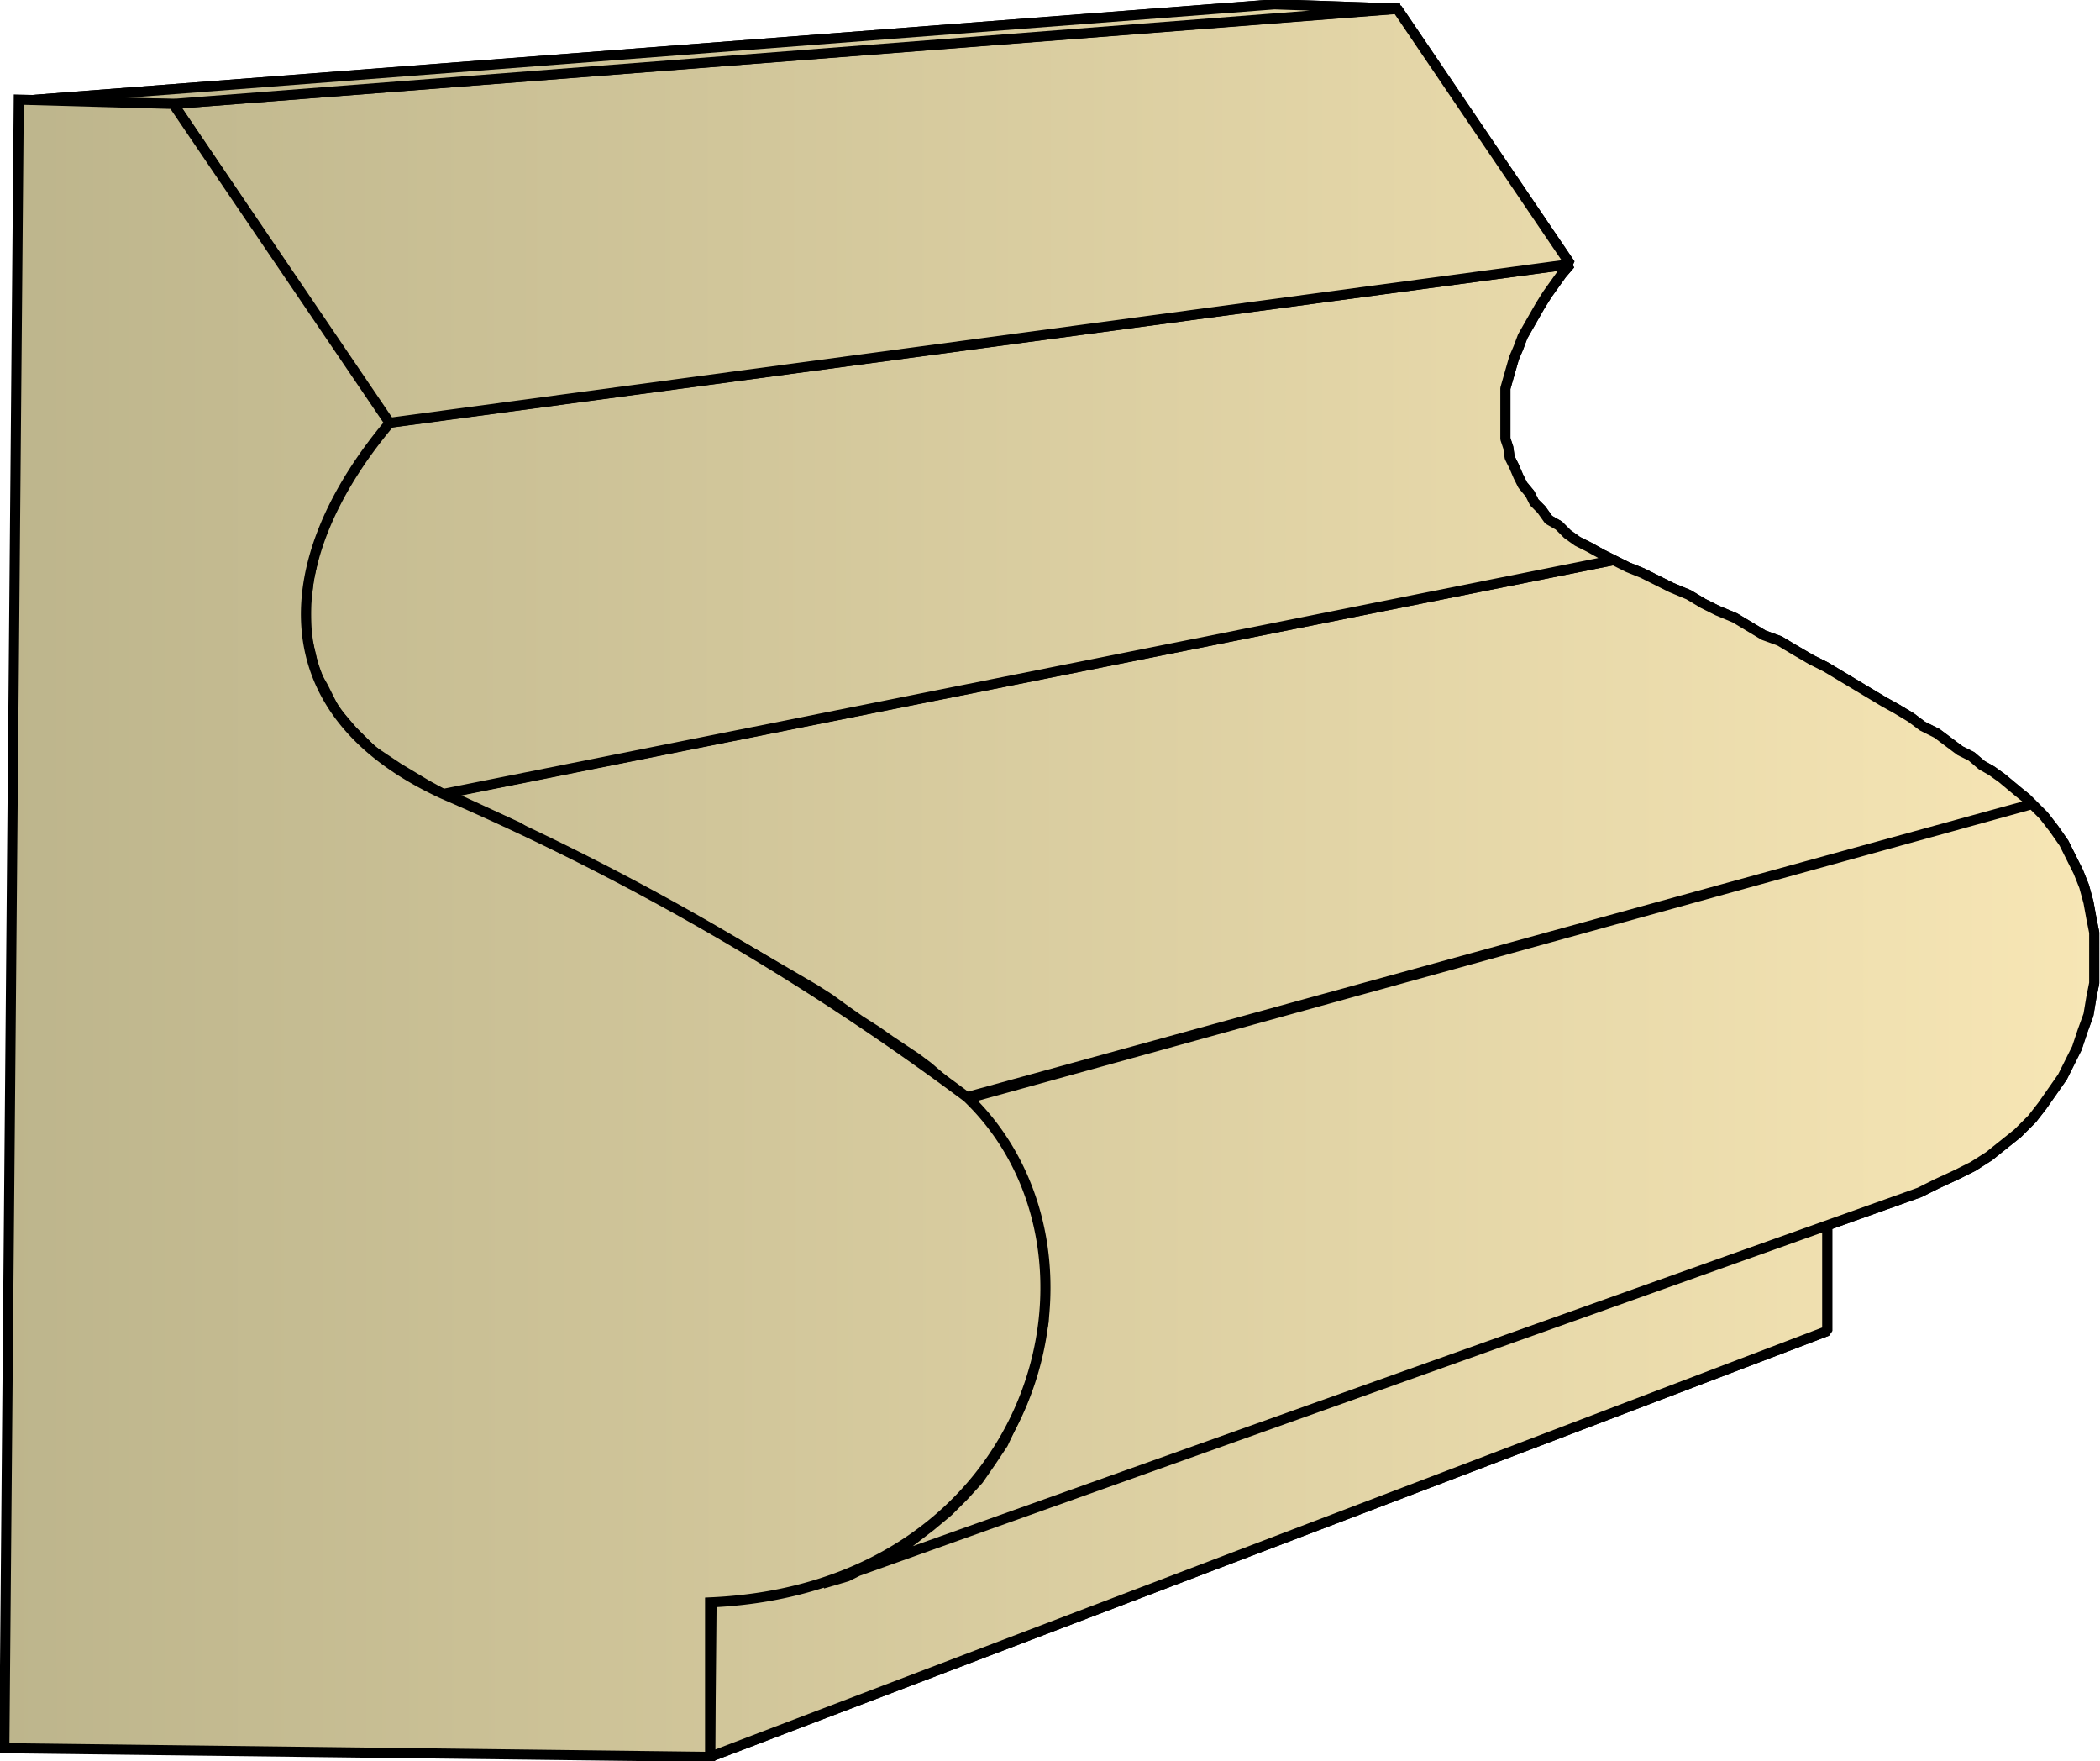
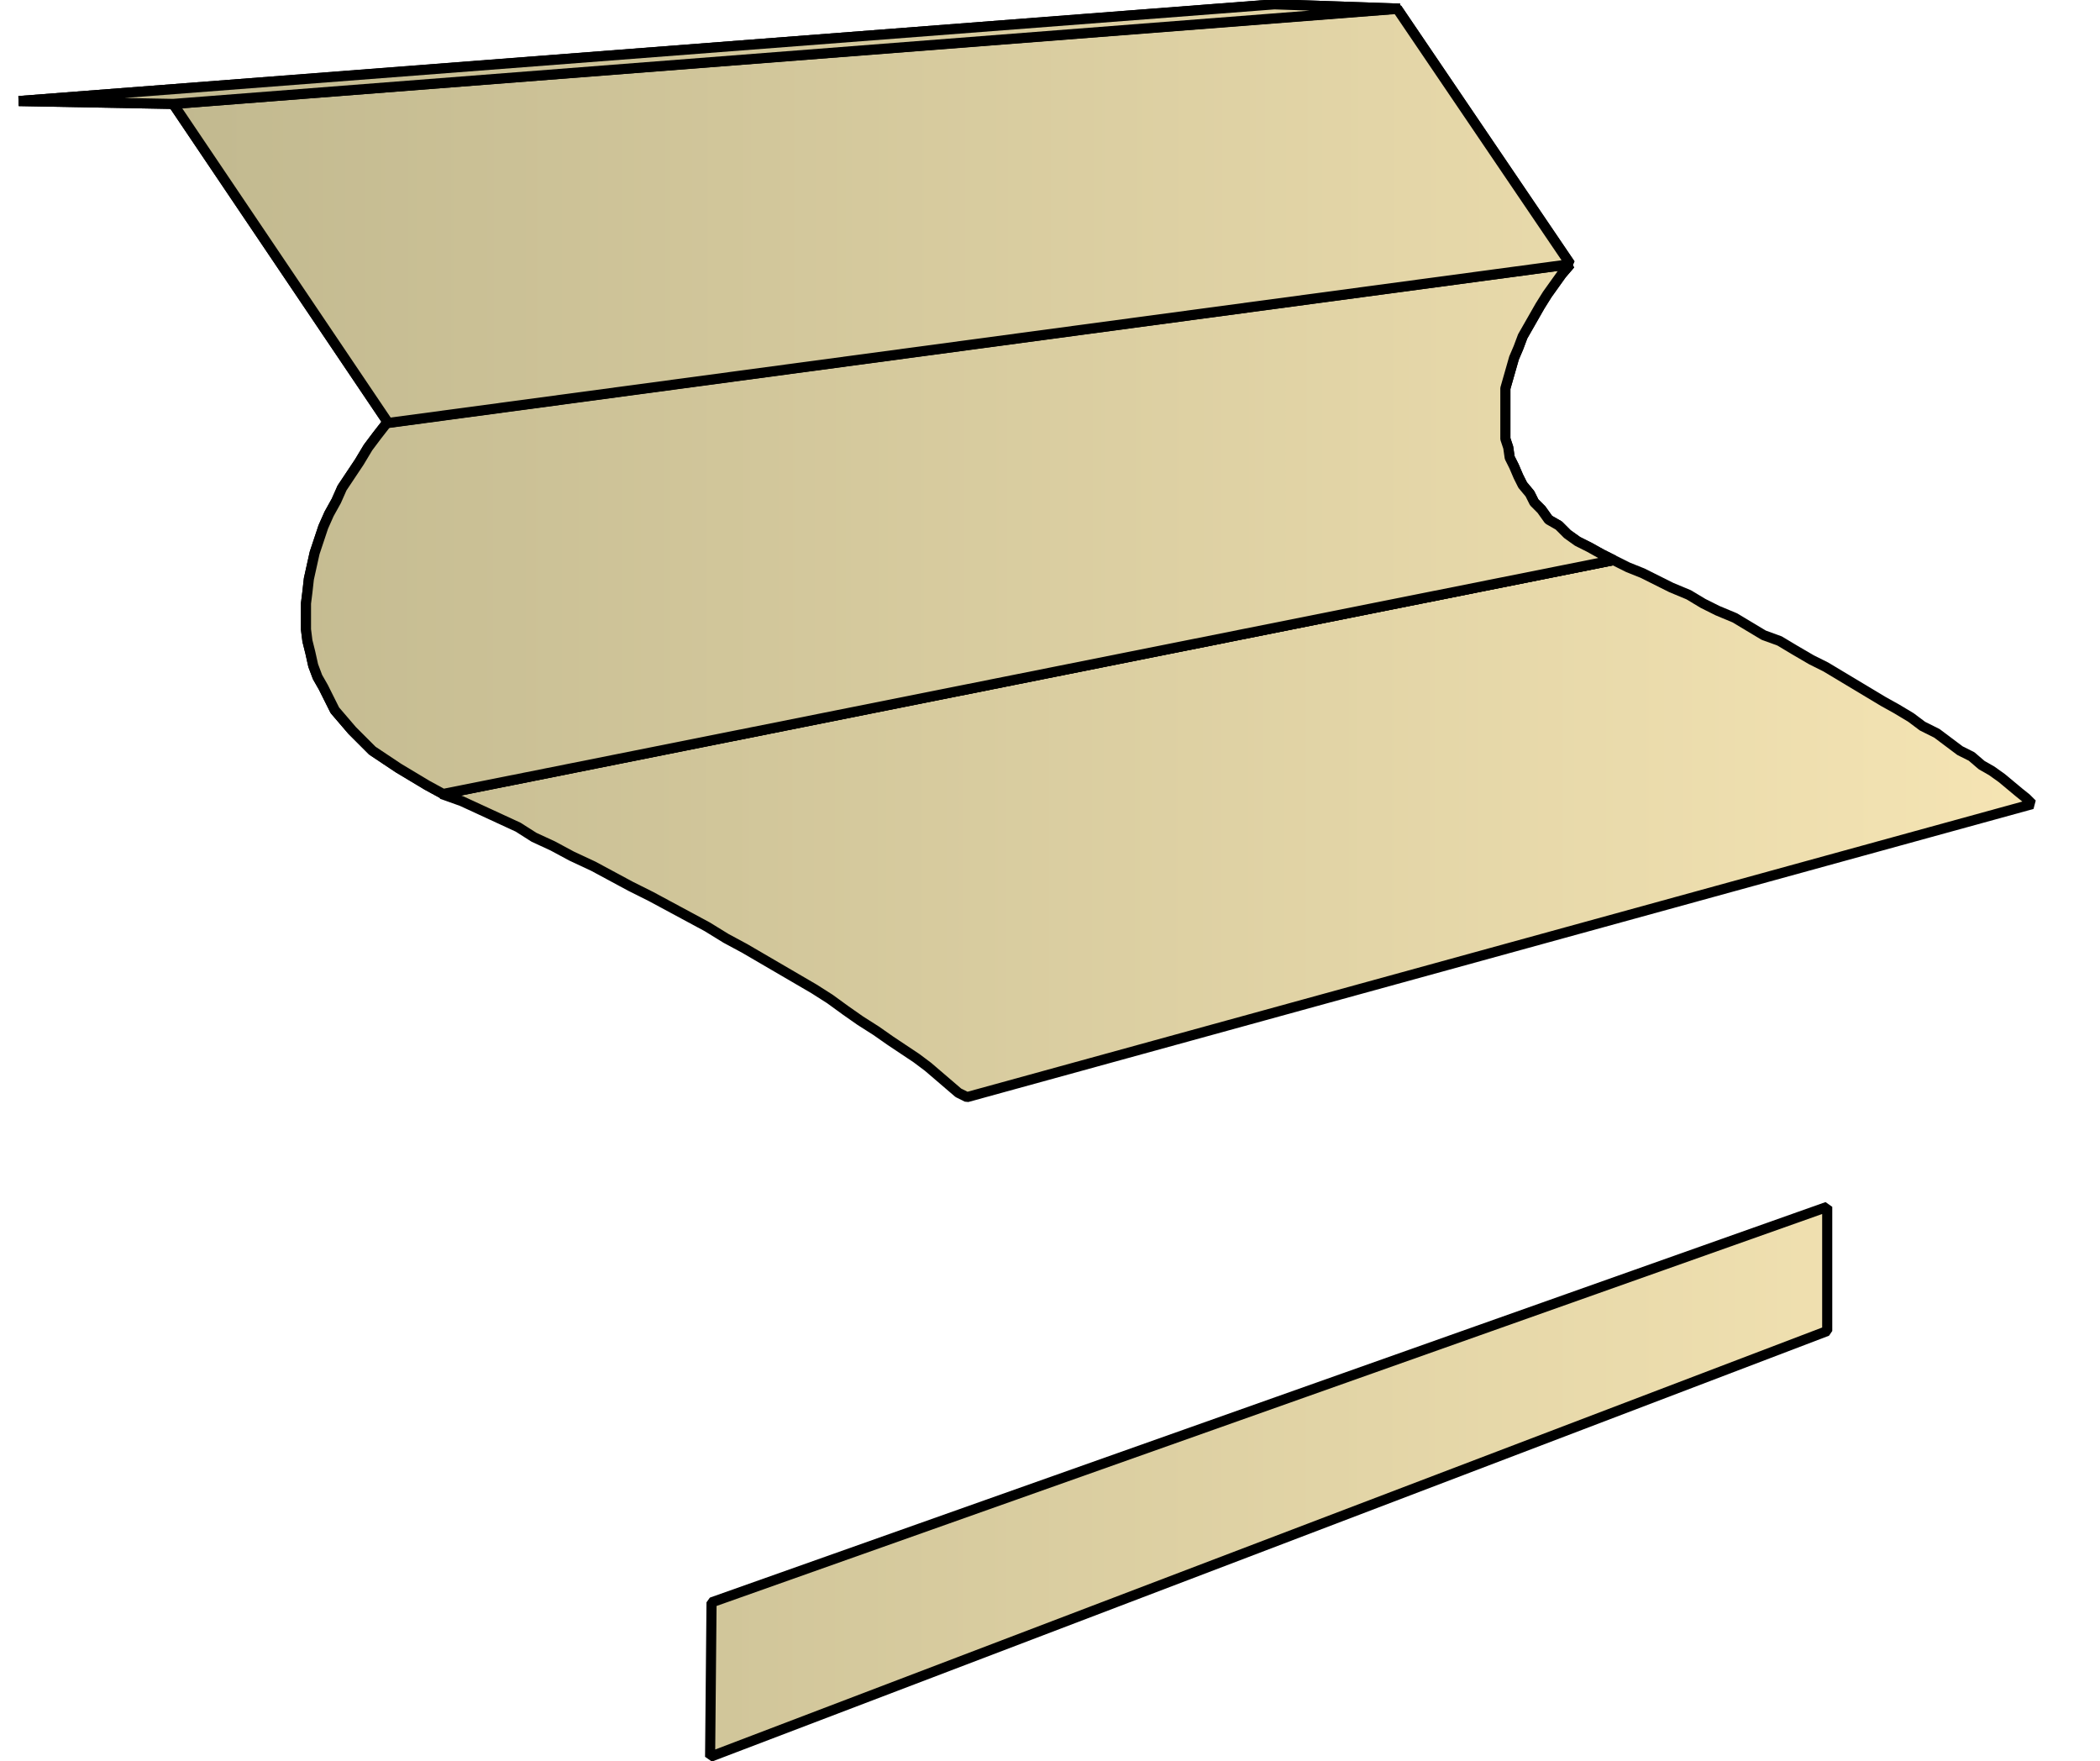
<svg xmlns="http://www.w3.org/2000/svg" xmlns:xlink="http://www.w3.org/1999/xlink" xml:space="preserve" style="shape-rendering:geometricPrecision;text-rendering:geometricPrecision;image-rendering:optimizeQuality;fill-rule:evenodd;clip-rule:evenodd" viewBox="0 0 1.455 1.22">
  <defs>
    <linearGradient id="id0" x1=".003" x2="1.452" y1=".61" y2=".61" gradientUnits="userSpaceOnUse">
      <stop offset="0" style="stop-color:#bdb58c" />
      <stop offset="1" style="stop-color:#f7e6b5" />
    </linearGradient>
    <linearGradient xlink:href="#id0" id="id1" x1=".003" x2="1.452" y1=".61" y2=".61" gradientUnits="userSpaceOnUse" />
    <style>.str0{stroke:#000;stroke-width:.007;stroke-linejoin:bevel}.fil0{fill:url(#id0)}</style>
  </defs>
  <g id="Layer_x0020_1">
    <g id="_277817152">
-       <path id="_276764568" d="m.492 1.217.774-.295V.836l-.773.274z" class="fil0 str0" />
-       <path id="_276769728" d="m.57 1.097.76-.271.012-.006.013-.006.012-.006.011-.007.01-.008.01-.008.01-.01.007-.009.007-.01.007-.01.005-.01.005-.01.004-.012.004-.011.002-.012.002-.01V.646l-.002-.01-.002-.011-.003-.011-.004-.01-.005-.01-.005-.01-.007-.01-.007-.009-.008-.008L.67.761l.01.01.008.011.008.012.007.012.006.013.005.013.004.013.003.014.002.014v.043L.72.93.717.944.713.958.708.972.702.985.695 1l-.008.012-.009.013-.01.011-.011.011-.012.01-.013.01-.014.01-.015.007-.016.008z" class="fil0 str0" />
      <path id="_276769968" d="m.67.76.738-.203-.004-.004-.005-.004-.006-.005-.006-.005L1.38.534 1.373.53 1.366.524 1.358.52 1.35.514 1.342.508l-.01-.005-.008-.006-.01-.006-.009-.005-.01-.006-.01-.006-.01-.006-.01-.006-.01-.005L1.243.45l-.01-.006L1.222.44l-.01-.006-.01-.006L1.19.423 1.18.418 1.17.412 1.158.407l-.01-.005-.01-.005-.01-.004-.01-.005L.306.55.32.555l.013.006.013.006.013.006L.37.58l.013.006.013.007L.411.6l.013.007.013.007.014.007.013.007.013.007.013.007.013.008.013.007.012.007.012.007.012.007.012.007.011.007L.586.7l.01.007.011.007.01.007.009.006.009.006.008.006.007.006.007.006.007.006z" class="fil0 str0" />
      <path id="_276765936" d="m.307.55.811-.162L1.11.384 1.101.379 1.093.375 1.086.37 1.08.364 1.073.36 1.068.353 1.063.348 1.06.342 1.055.336 1.052.33 1.049.323 1.046.317 1.045.31 1.043.304V.269l.002-.007.002-.007.002-.007.003-.007.003-.008.004-.007.004-.007.004-.007.005-.008.005-.007.005-.007.006-.007-.82.11-.007.009L.255.31.249.32.243.329.237.338.233.347.228.356.224.365.221.374.218.383.216.392.214.401.213.41.212.418v.018l.001.008.002.008.002.009.003.008.004.007.004.008.004.008.006.007.006.007.007.007.007.007.009.006.009.006.01.006.01.006z" class="fil0 str0" />
      <path id="_276772584" d="m.269.293.819-.11-.12-.177L.12.072z" class="fil0 str0" />
      <path id="_276760056" d="M.12.072.97.006.883.003.013.07z" class="fil0 str0" />
      <path d="m.492 1.217.774-.295V.836l-.773.274z" class="fil0 str0" />
-       <path d="m.57 1.097.76-.271.012-.006.013-.006.012-.006.011-.007.01-.008.01-.008.01-.01.007-.009.007-.01.007-.01.005-.01.005-.01.004-.012.004-.011.002-.012.002-.01V.646l-.002-.01-.002-.011-.003-.011-.004-.01-.005-.01-.005-.01-.007-.01-.007-.009-.008-.008L.67.761l.01.01.008.011.008.012.007.012.006.013.005.013.004.013.003.014.002.014v.043L.72.93.717.944.713.958.708.972.702.985.695 1l-.008.012-.009.013-.01.011-.011.011-.012.01-.013.01-.014.01-.015.007-.016.008zM.67.76l.738-.203-.004-.004-.005-.004-.006-.005-.006-.005L1.38.534 1.373.53 1.366.524 1.358.52 1.35.514 1.342.508l-.01-.005-.008-.006-.01-.006-.009-.005-.01-.006-.01-.006-.01-.006-.01-.006-.01-.005L1.243.45l-.01-.006L1.222.44l-.01-.006-.01-.006L1.19.423 1.18.418 1.17.412 1.158.407l-.01-.005-.01-.005-.01-.004-.01-.005L.306.55.32.555l.013.006.013.006.013.006L.37.58l.013.006.013.007L.411.6l.013.007.013.007.014.007.013.007.013.007.013.007.013.008.013.007.012.007.012.007.012.007.012.007.011.007L.586.7l.01.007.011.007.01.007.009.006.009.006.008.006.007.006.007.006.007.006z" class="fil0 str0" />
      <path d="m.307.55.811-.162L1.11.384 1.101.379 1.093.375 1.086.37 1.08.364 1.073.36 1.068.353 1.063.348 1.06.342 1.055.336 1.052.33 1.049.323 1.046.317 1.045.31 1.043.304V.269l.002-.007.002-.007.002-.007.003-.007.003-.008.004-.007.004-.007.004-.007.005-.008.005-.007.005-.007.006-.007-.82.11-.007.009L.255.31.249.32.243.329.237.338.233.347.228.356.224.365.221.374.218.383.216.392.214.401.213.41.212.418v.018l.001.008.002.008.002.009.003.008.004.007.004.008.004.008.006.007.006.007.007.007.007.007.009.006.009.006.01.006.01.006z" class="fil0 str0" />
      <path d="m.269.293.819-.11-.12-.177L.12.072z" class="fil0 str0" />
      <path d="M.12.072.97.006.883.003.013.07z" class="fil0 str0" />
    </g>
-     <path d="m.003 1.211.489.006V1.11C.72 1.1.782.867.67.76A1.8 1.8 0 0 0 .307.55C.183.493.191.387.27.293L.12.072.013.069z" style="stroke:#000;stroke-width:.007;fill:url(#id1);fill-rule:nonzero" />
  </g>
</svg>